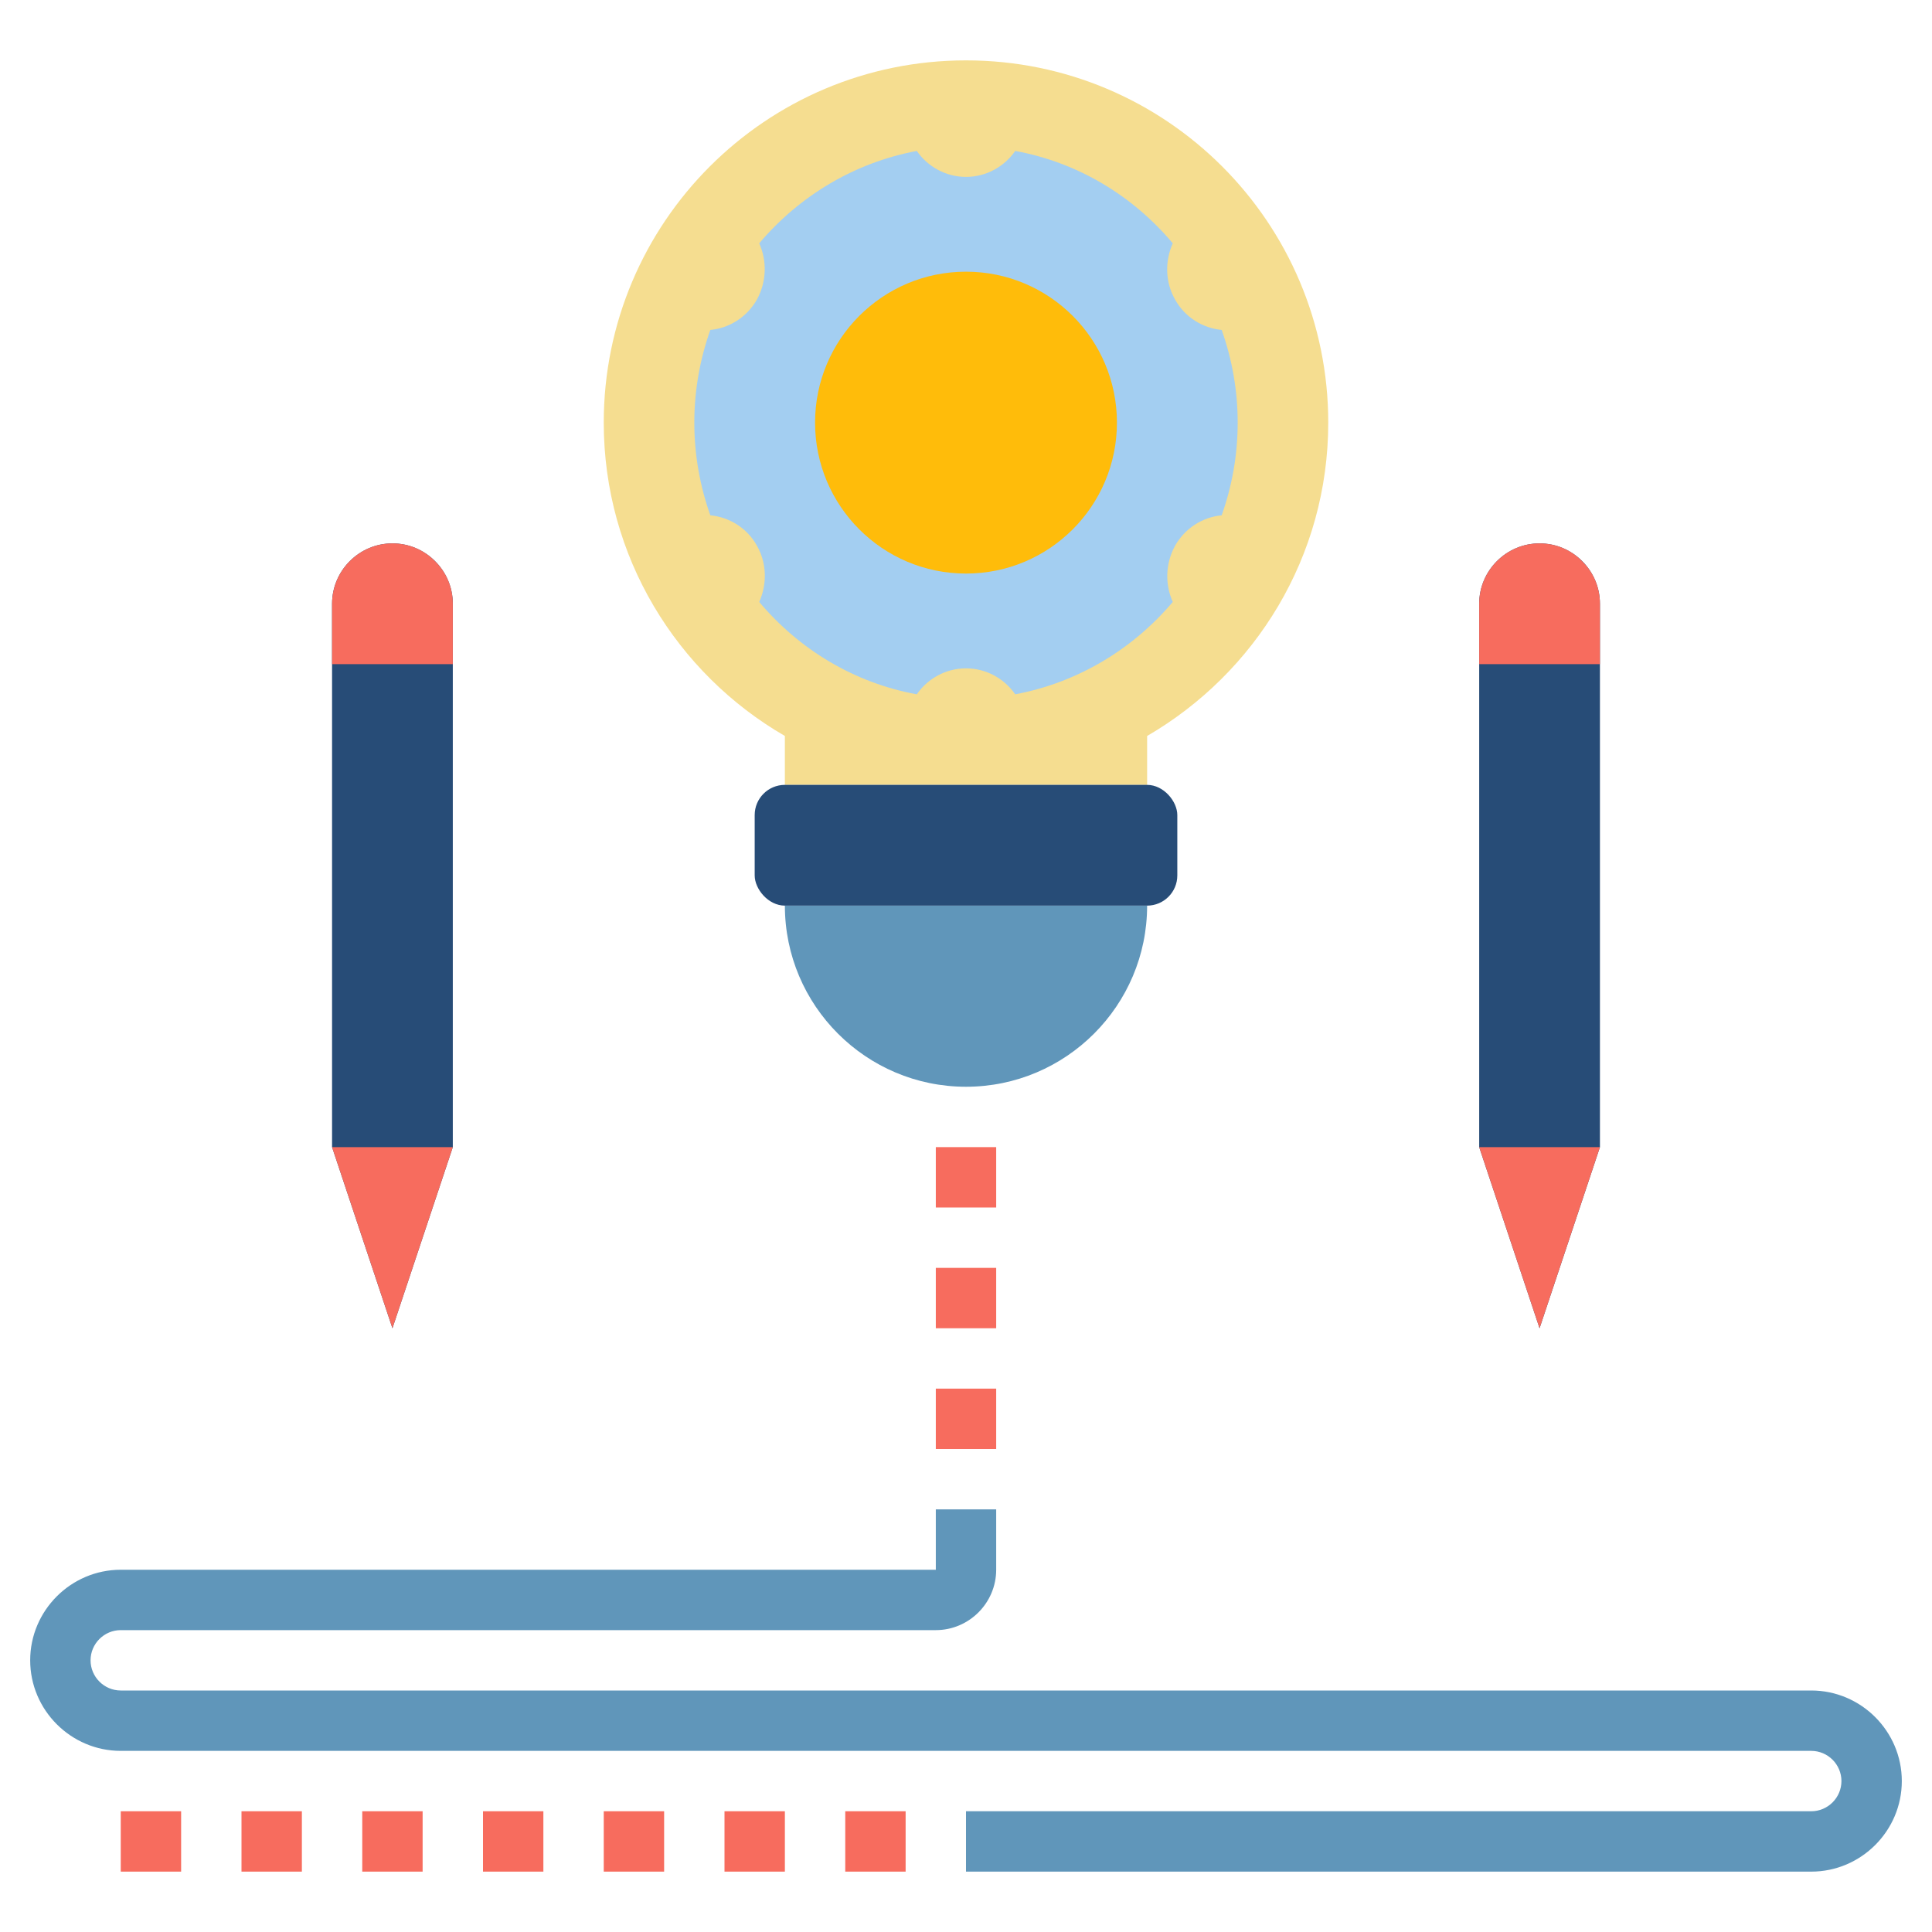
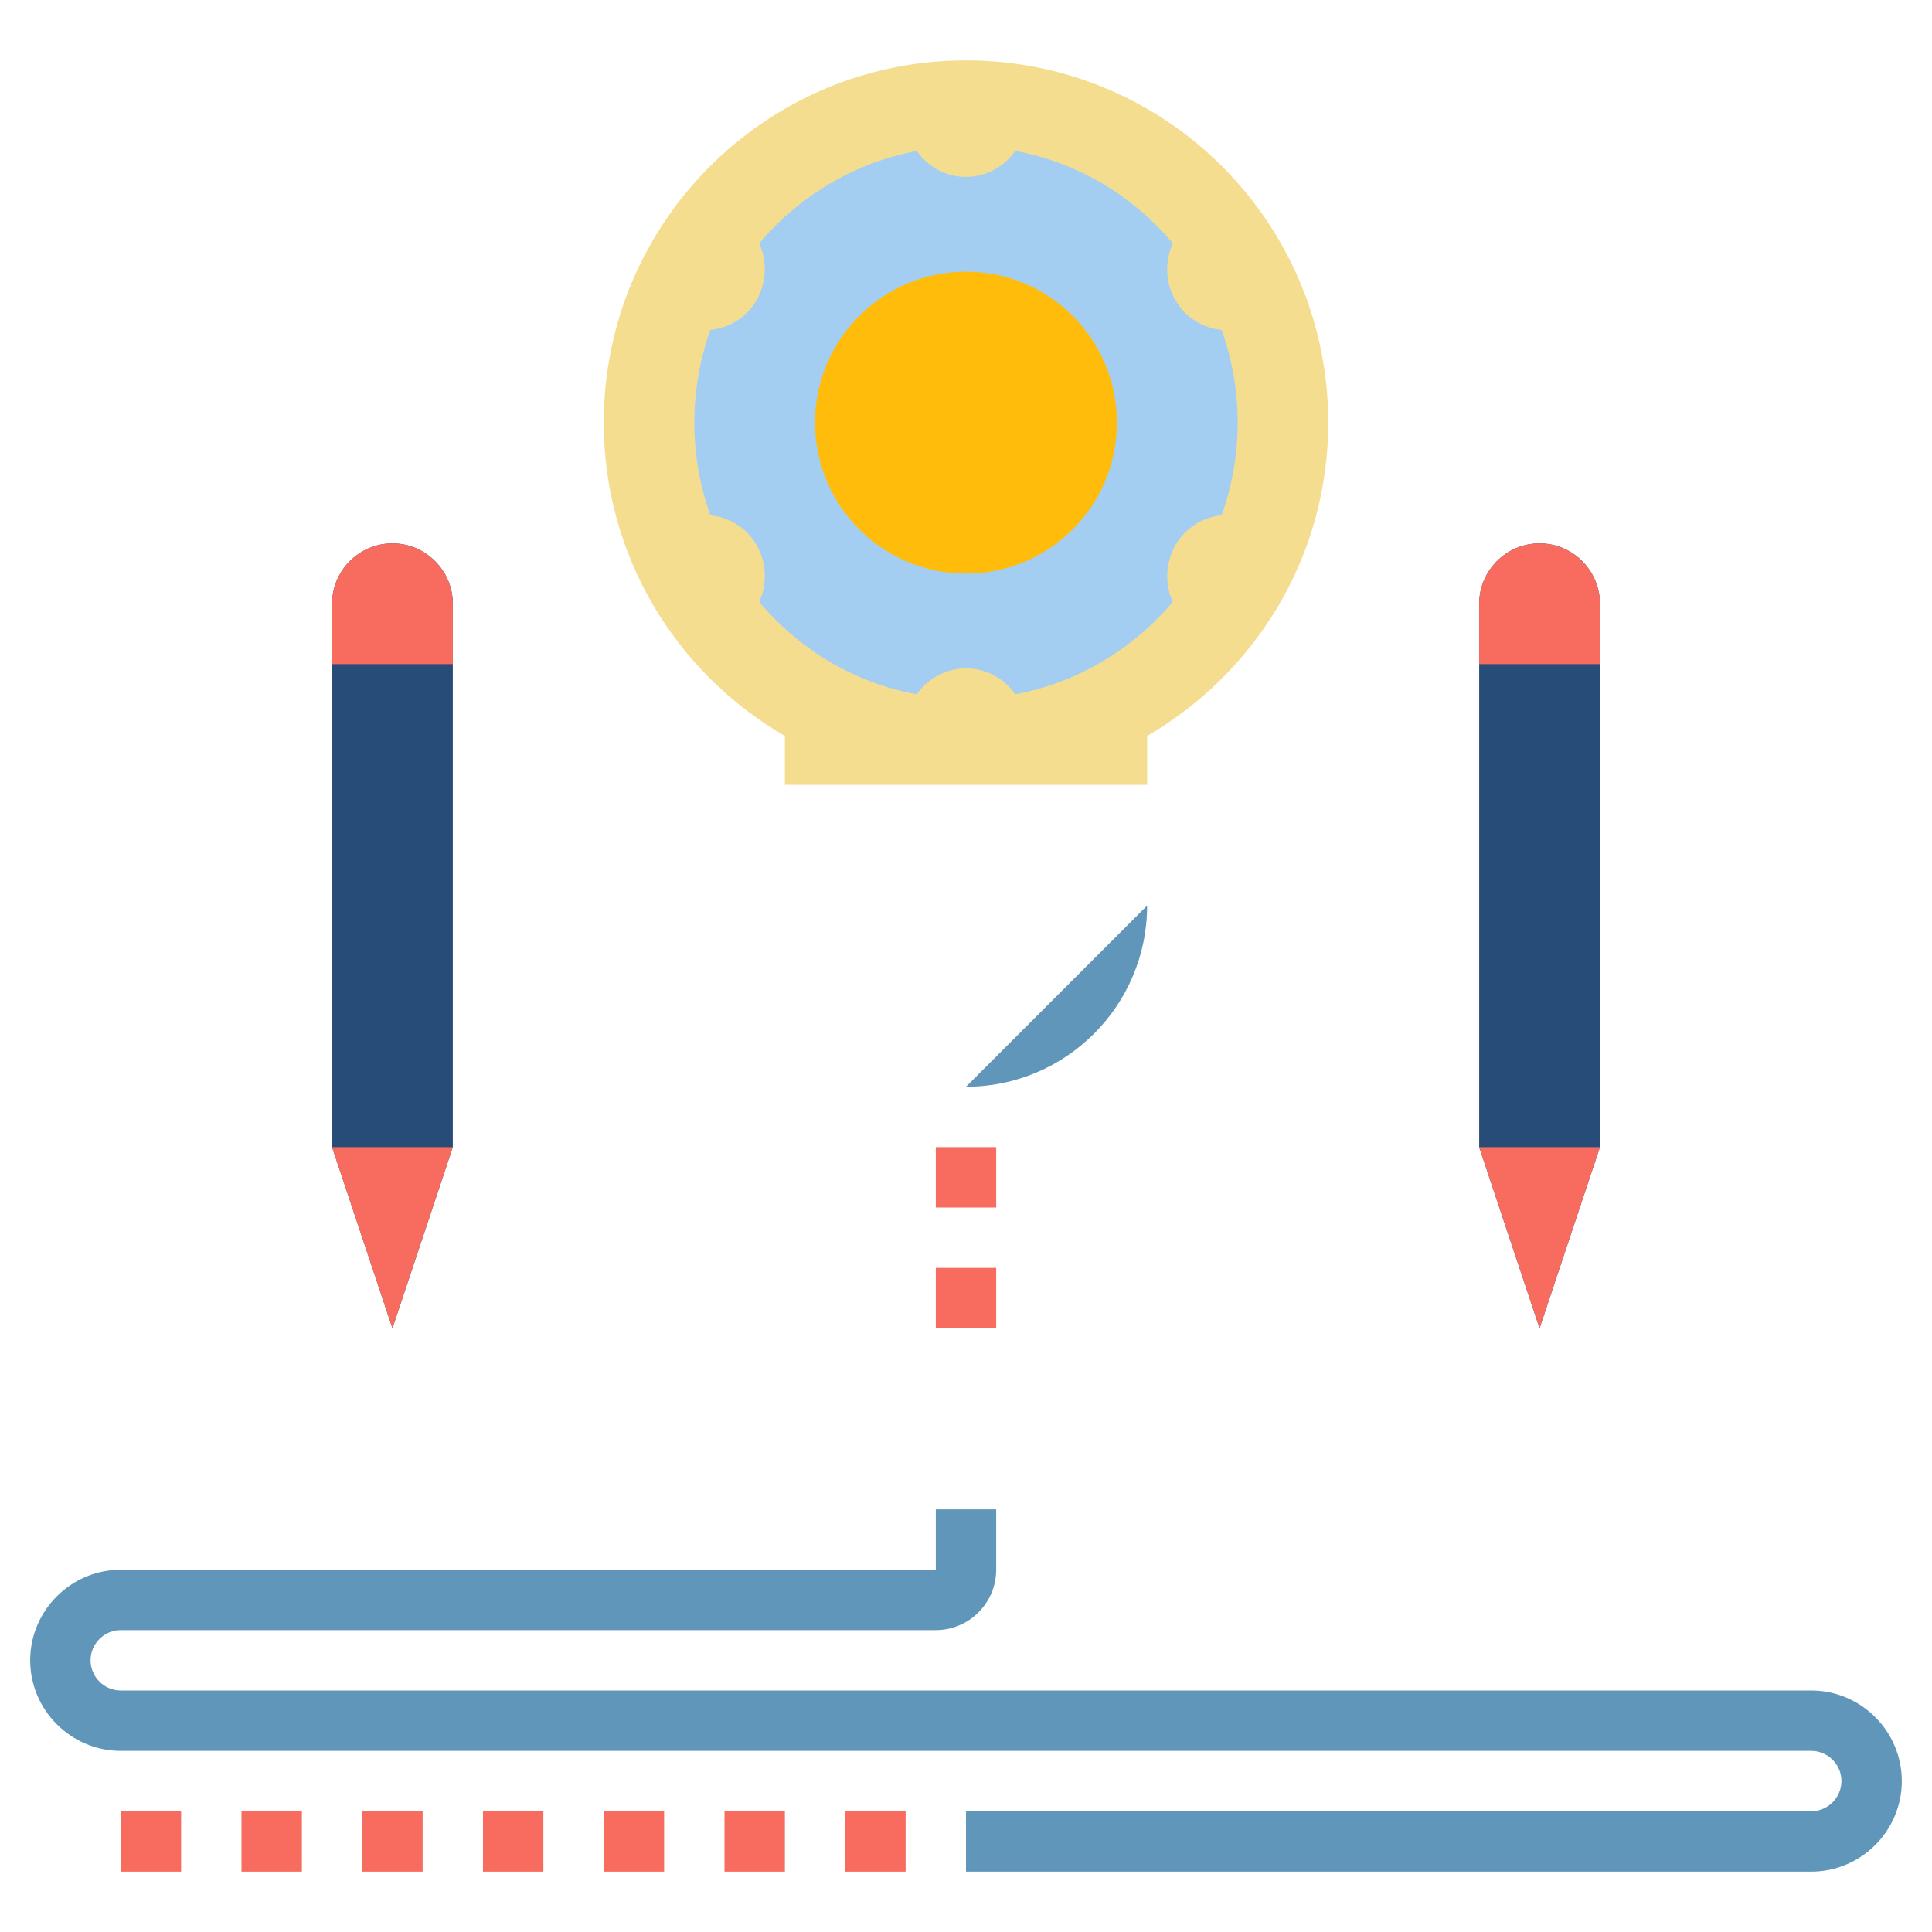
<svg xmlns="http://www.w3.org/2000/svg" width="800px" height="800px" viewBox="0 0 64 64" data-name="Layer 1" id="Layer_1">
  <defs>
    <style>
      .cls-1 {
        fill: #f5dd90;
      }

      .cls-2 {
        fill: #f76c5e;
      }

      .cls-3 {
        fill: #ffbc0a;
      }

      .cls-4 {
        fill: #a3cef1;
      }

      .cls-5 {
        fill: #6096ba;
      }

      .cls-6 {
        fill: #274c77;
      }
    </style>
  </defs>
-   <path class="cls-5" d="M38,30c0,3.31-2.69,6-6,6s-6-2.69-6-6" />
+   <path class="cls-5" d="M38,30c0,3.31-2.69,6-6,6" />
  <path class="cls-6" d="M15,38l-2,6-2-6V20c0-1.1,.9-2,2-2h0c1.1,0,2,.9,2,2v18Z" />
  <path class="cls-2" d="M15,22h-4v-2c0-1.1,.9-2,2-2,.55,0,1.05,.22,1.41,.59,.37,.36,.59,.86,.59,1.41v2Z" />
  <polygon class="cls-2" points="15 38 11 38 13 44 15 38" />
  <path class="cls-6" d="M53,38l-2,6-2-6V20c0-1.1,.9-2,2-2h0c1.1,0,2,.9,2,2v18Z" />
  <path class="cls-2" d="M53,22h-4v-2c0-1.1,.9-2,2-2,.55,0,1.05,.22,1.41,.59,.37,.36,.59,.86,.59,1.41v2Z" />
  <polygon class="cls-2" points="53 38 49 38 51 44 53 38" />
  <path class="cls-1" d="M44,14c0-6.63-5.37-12-12-12s-12,5.37-12,12c0,4.44,2.42,8.31,6,10.38v1.62h12v-1.62c3.58-2.08,6-5.94,6-10.38Z" />
-   <rect class="cls-6" height="4" rx="1" ry="1" width="14" x="25" y="26" />
  <path class="cls-5" d="M60,62h-28v-2h28c.55,0,1-.45,1-1s-.45-1-1-1H4c-1.65,0-3-1.35-3-3s1.35-3,3-3H31v-2h2v2c0,1.1-.9,2-2,2H4c-.55,0-1,.45-1,1s.45,1,1,1H60c1.65,0,3,1.35,3,3s-1.35,3-3,3Z" />
  <rect class="cls-2" height="2" width="2" x="28" y="60" />
  <rect class="cls-2" height="2" width="2" x="24" y="60" />
  <rect class="cls-2" height="2" width="2" x="20" y="60" />
  <rect class="cls-2" height="2" width="2" x="16" y="60" />
  <rect class="cls-2" height="2" width="2" x="12" y="60" />
  <rect class="cls-2" height="2" width="2" x="8" y="60" />
  <rect class="cls-2" height="2" width="2" x="4" y="60" />
  <path class="cls-4" d="M38.93,18.07c.34-.59,.92-.94,1.54-1,.34-.96,.53-1.99,.53-3.07s-.19-2.11-.53-3.07c-.62-.06-1.21-.41-1.54-1-.34-.59-.34-1.29-.08-1.87-1.32-1.57-3.14-2.68-5.22-3.06-.36,.52-.96,.86-1.63,.86s-1.27-.34-1.63-.86c-2.08,.39-3.9,1.5-5.22,3.06,.26,.58,.25,1.27-.08,1.87-.34,.59-.92,.94-1.54,1-.34,.96-.53,1.99-.53,3.07s.19,2.11,.53,3.07c.62,.06,1.21,.41,1.54,1,.34,.59,.34,1.29,.08,1.87,1.32,1.57,3.14,2.68,5.22,3.06,.36-.52,.96-.86,1.63-.86s1.27,.34,1.63,.86c2.08-.39,3.9-1.5,5.22-3.06-.26-.58-.25-1.27,.08-1.87Z" />
  <circle class="cls-3" cx="32" cy="14" r="5" />
-   <rect class="cls-2" height="2" width="2" x="31" y="46" />
  <rect class="cls-2" height="2" width="2" x="31" y="42" />
  <rect class="cls-2" height="2" width="2" x="31" y="38" />
</svg>